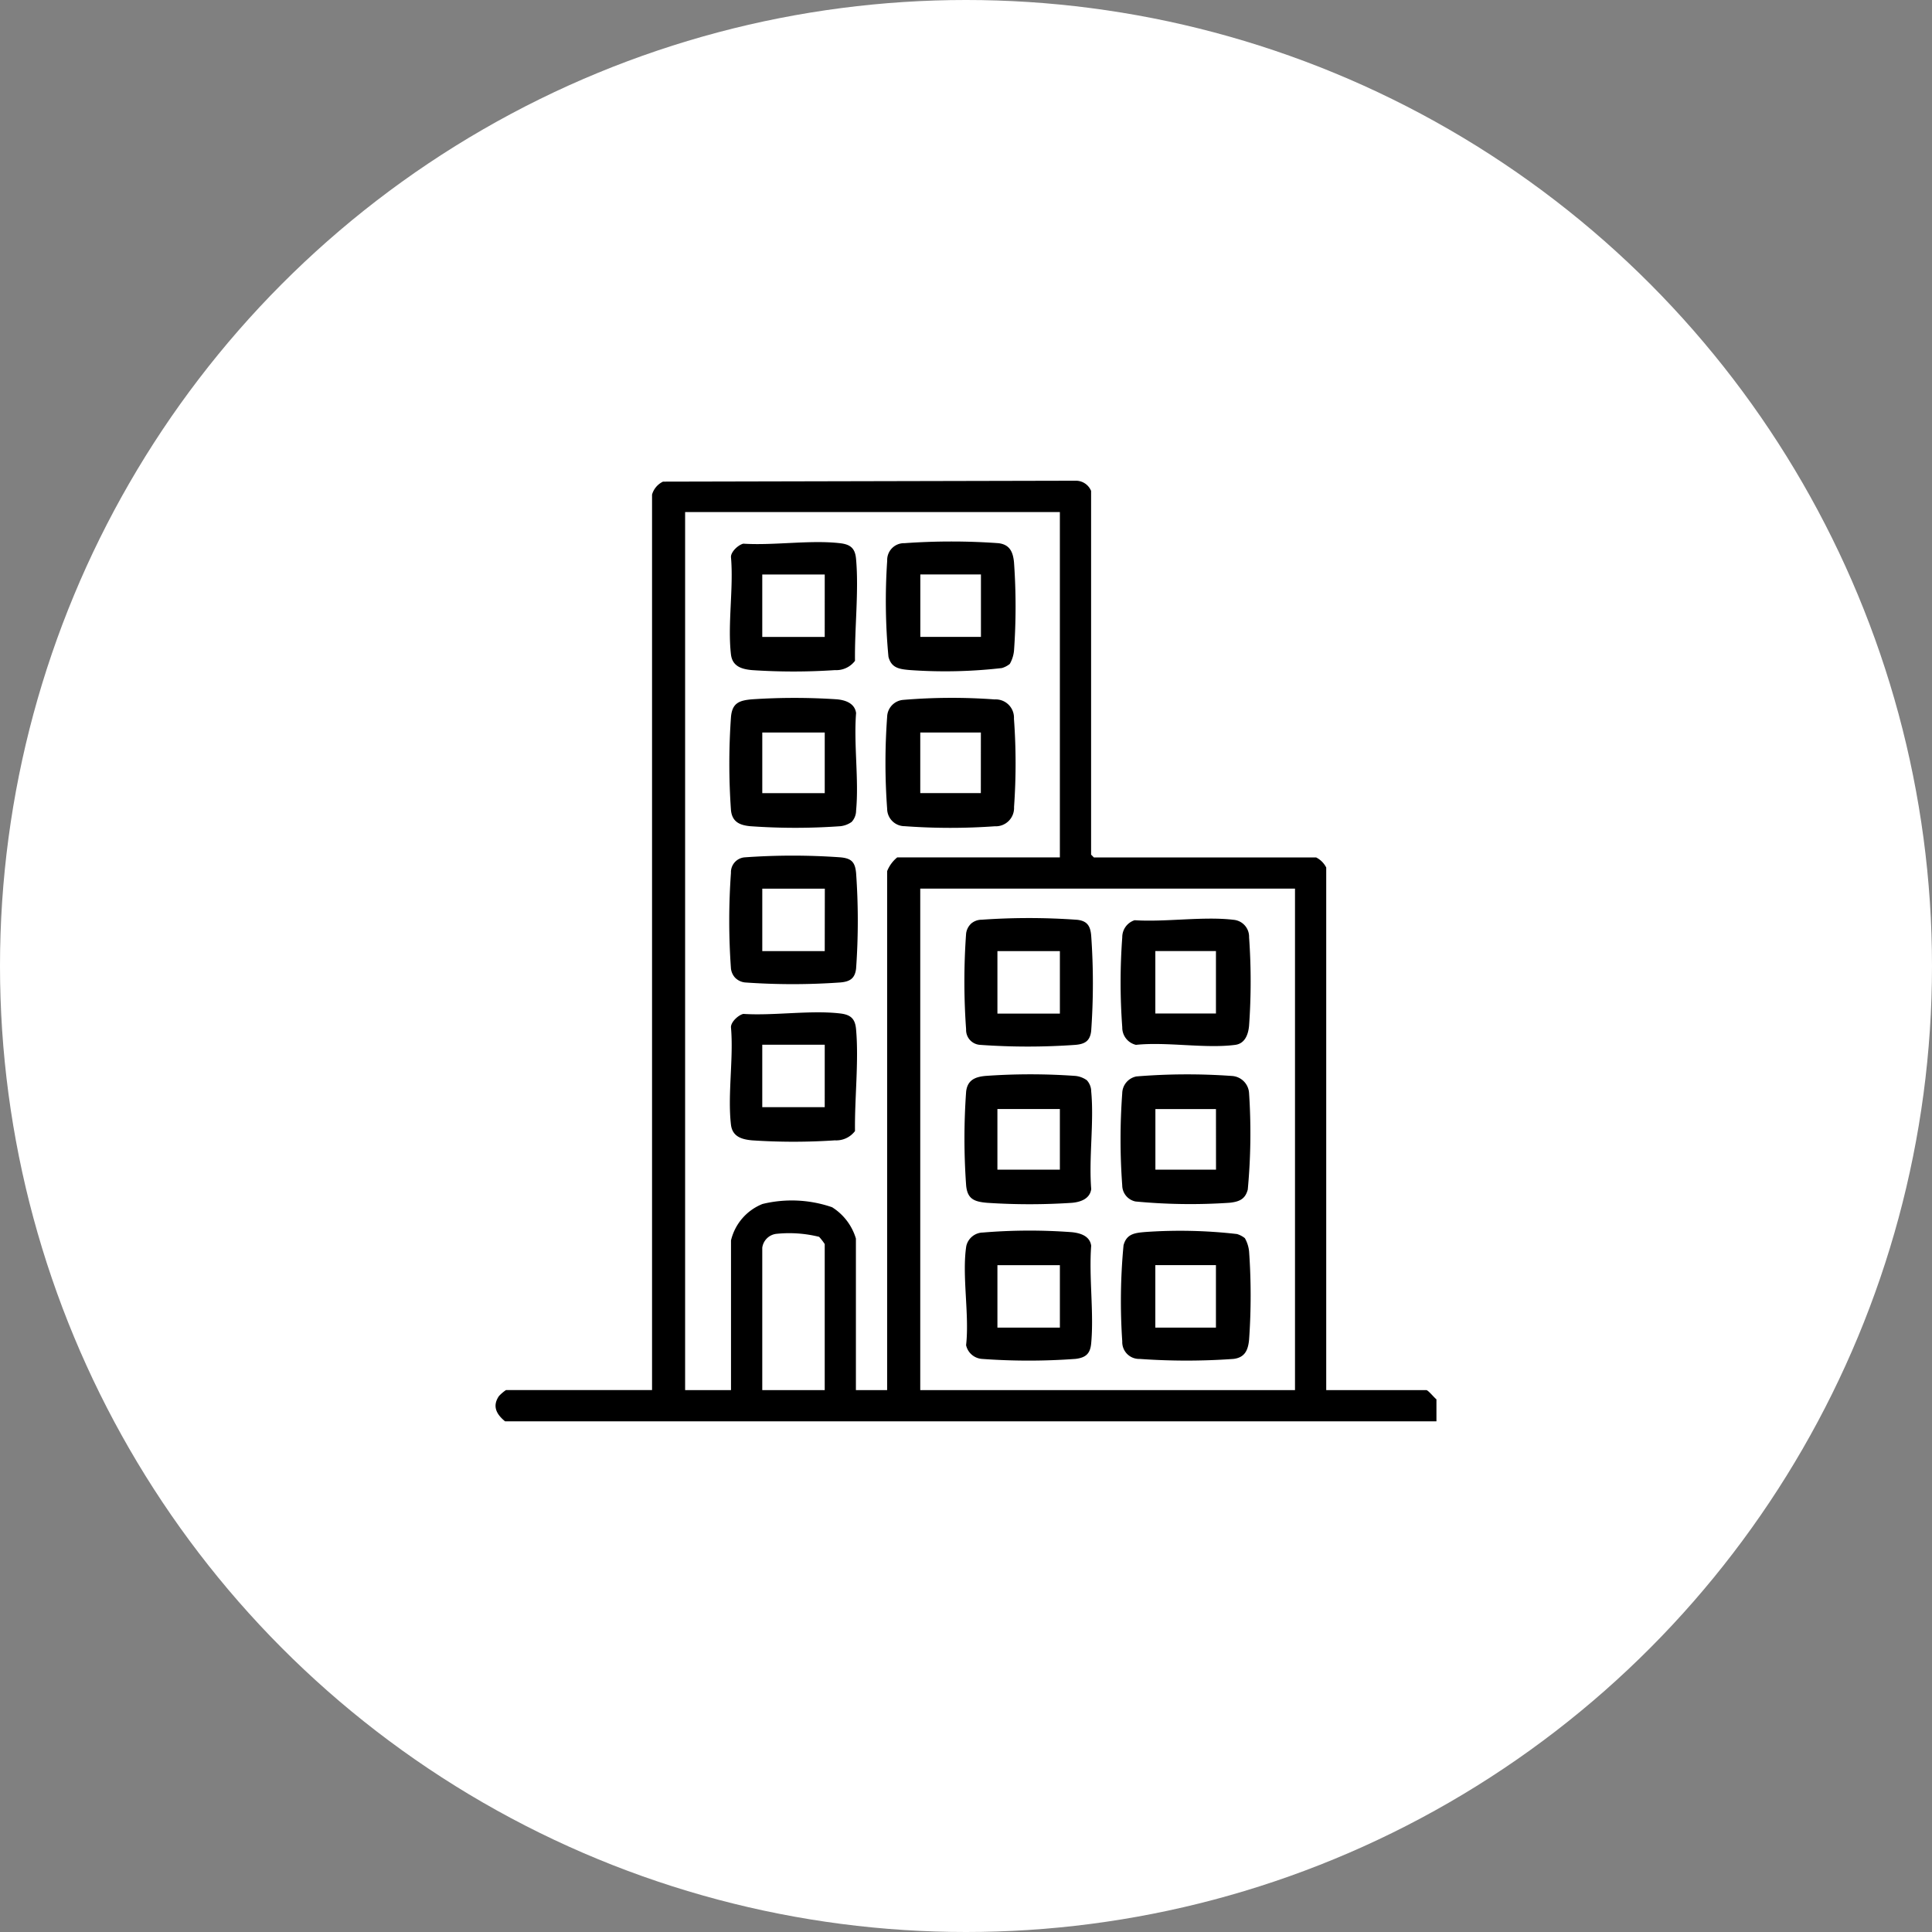
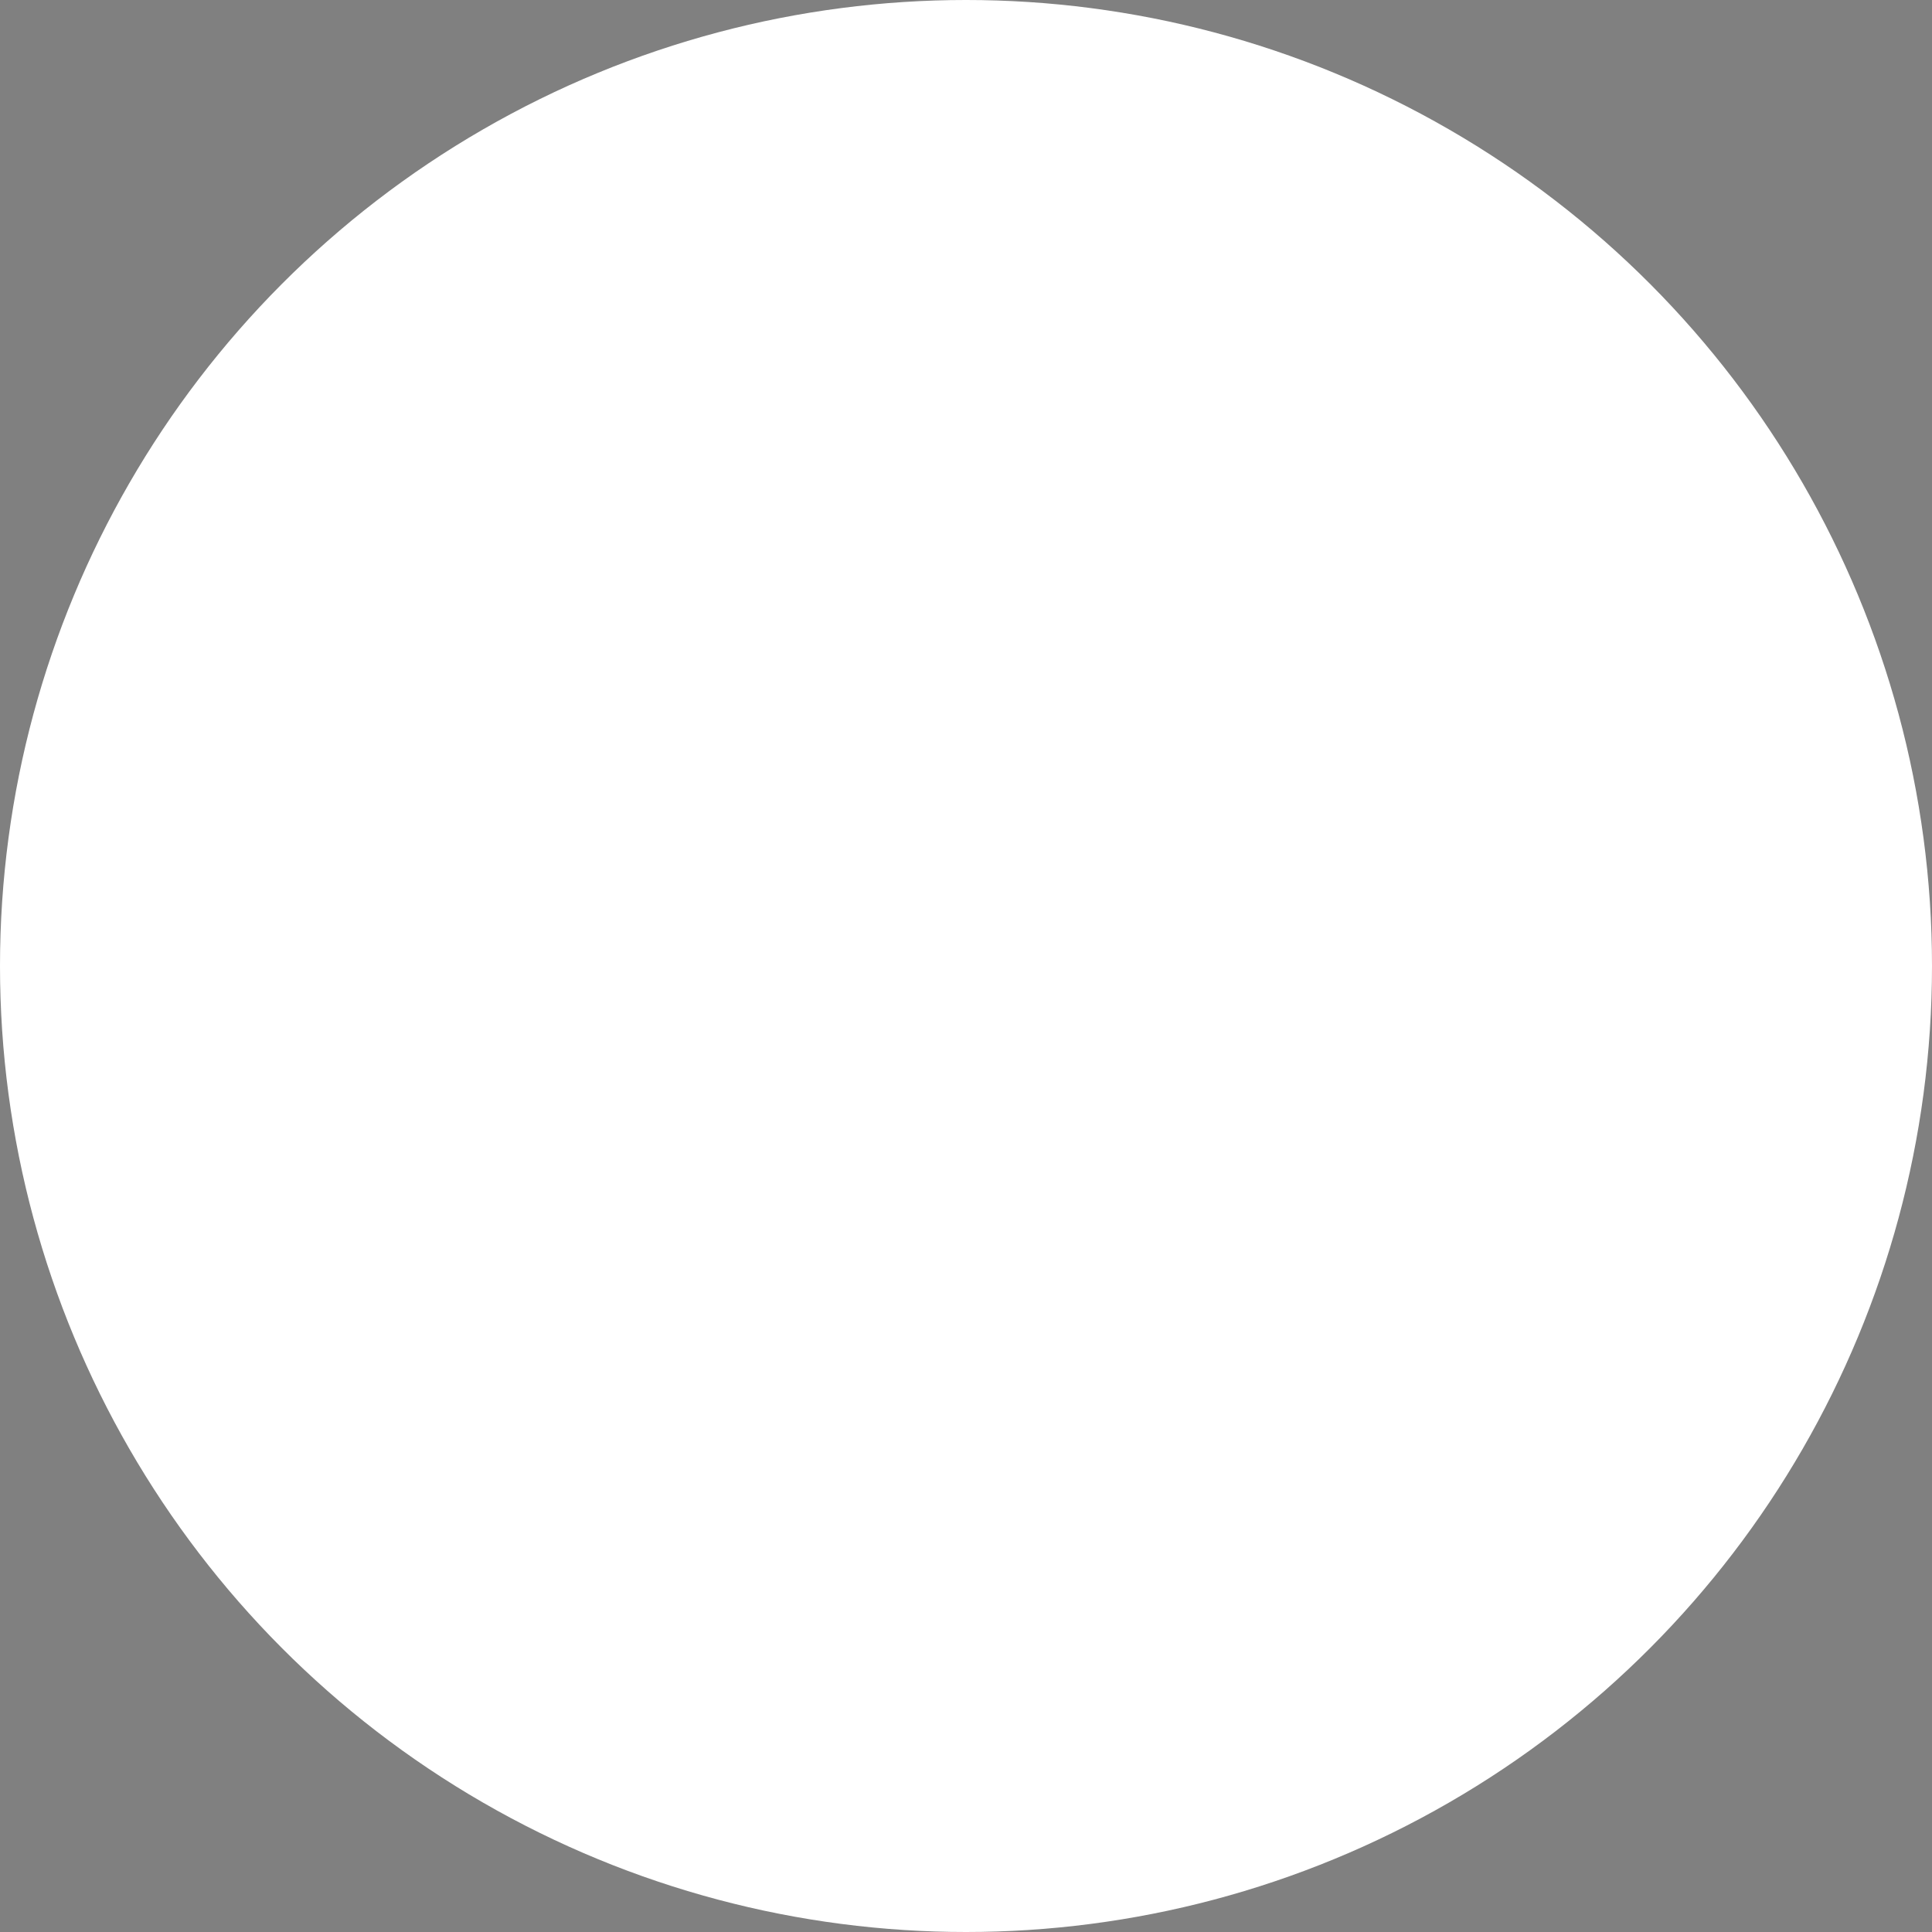
<svg xmlns="http://www.w3.org/2000/svg" width="128" height="128" viewBox="0 0 128 128">
  <rect x="0" y="0" width="128" height="128" fill="#808080" stroke="none" />
  <defs>
    <clipPath id="clip-path">
-       <rect id="Retângulo_249" data-name="Retângulo 249" width="62.337" height="62.335" />
-     </clipPath>
+       </clipPath>
  </defs>
  <g id="Grupo_456" data-name="Grupo 456" transform="translate(-427 -2496)">
    <circle id="Elipse_23" data-name="Elipse 23" cx="64" cy="64" r="64" transform="translate(427 2496)" fill="#fff" />
    <g id="Grupo_193" data-name="Grupo 193" transform="translate(459.831 2527.833)">
      <g id="Grupo_192" data-name="Grupo 192" clip-path="url(#clip-path)">
        <path id="Caminho_241" data-name="Caminho 241" d="M.633,62.335c-.553-.45-.874-.991-.408-1.674a2.67,2.67,0,0,1,.469-.4h9.675V.935a1.371,1.371,0,0,1,.724-.858L38.428.016a1.089,1.089,0,0,1,1.029.675v24.1l.183.183H54.366a1.515,1.515,0,0,1,.669.669V60.266h6.633c.12,0,.533.514.669.609v1.46ZM37.388,2.091H12.56V60.266H15.6V50.347a3.463,3.463,0,0,1,2.089-2.414,8.189,8.189,0,0,1,4.61.217,3.7,3.7,0,0,1,1.576,2.075V60.266h2.069V25.884a2.239,2.239,0,0,1,.669-.913H37.388ZM52.966,27.04H28.138V60.266H52.966ZM21.809,60.266V50.59a3.7,3.7,0,0,0-.372-.48,8.215,8.215,0,0,0-2.858-.195,1.068,1.068,0,0,0-.908.918v9.432Z" transform="translate(0 0)" />
        <path id="Caminho_242" data-name="Caminho 242" d="M160.059,88.7a38.588,38.588,0,0,1,6.057-.03,1.211,1.211,0,0,1,1.278,1.278,40.745,40.745,0,0,1,.006,5.848,1.214,1.214,0,0,1-1.278,1.278,41.539,41.539,0,0,1-5.97-.006,1.16,1.16,0,0,1-1.159-1.153,41.55,41.55,0,0,1,0-6.091,1.159,1.159,0,0,1,1.067-1.124m5.143,2.161h-4.016v4.016H165.2Z" transform="translate(-133.048 -74.164)" />
        <path id="Caminho_243" data-name="Caminho 243" d="M167.256,32.983a1.52,1.52,0,0,1-.519.27,32.828,32.828,0,0,1-6.082.134c-.708-.06-1.237-.13-1.433-.879a39.328,39.328,0,0,1-.084-6.366,1.115,1.115,0,0,1,1.15-1.162,43.5,43.5,0,0,1,6.216,0c.762.089.972.593,1.036,1.276a41.477,41.477,0,0,1,0,5.847,2.211,2.211,0,0,1-.28.878m-1.911-5.929h-4.016v4.138h4.016Z" transform="translate(-133.19 -20.826)" />
        <path id="Caminho_244" data-name="Caminho 244" d="M103.359,96.821a1.581,1.581,0,0,1-.75.286,41.819,41.819,0,0,1-5.971,0c-.683-.064-1.187-.274-1.276-1.036a43.5,43.5,0,0,1,0-6.216c.084-.911.547-1.083,1.4-1.155a42.4,42.4,0,0,1,5.607,0c.571.049,1.194.263,1.28.911-.164,2.077.195,4.422,0,6.464a1.115,1.115,0,0,1-.29.745M101.572,90.9H97.434v4.016h4.138Z" transform="translate(-79.762 -74.202)" />
        <path id="Caminho_245" data-name="Caminho 245" d="M96.39,25.2c2.016.131,4.464-.263,6.428-.028.69.083.976.355,1.037,1.032.192,2.119-.1,4.618-.069,6.757a1.555,1.555,0,0,1-1.332.616,41.071,41.071,0,0,1-5.486,0c-.7-.062-1.307-.255-1.4-1.037-.232-2,.183-4.414,0-6.46,0-.358.494-.806.823-.881m5.39,2.043H97.642V31.38h4.138Z" transform="translate(-79.971 -21.013)" />
-         <path id="Caminho_246" data-name="Caminho 246" d="M96.39,216.824c2.016.131,4.464-.263,6.428-.028.69.083.976.355,1.037,1.032.192,2.119-.1,4.618-.069,6.757a1.555,1.555,0,0,1-1.332.616,41.1,41.1,0,0,1-5.486,0c-.7-.062-1.307-.255-1.4-1.037-.232-2,.183-4.414,0-6.46,0-.358.494-.806.823-.881m5.39,2.043H97.642v4.138h4.138Z" transform="translate(-79.971 -181.483)" />
        <path id="Caminho_247" data-name="Caminho 247" d="M95.625,160.964a1.077,1.077,0,0,1-.292-.622,44.118,44.118,0,0,1,0-6.341.987.987,0,0,1,.918-1.029,44.312,44.312,0,0,1,6.337,0c.723.066.968.311,1.035,1.035a44.485,44.485,0,0,1,0,6.337c-.077.661-.417.86-1.031.916a44.469,44.469,0,0,1-6.339,0,1.077,1.077,0,0,1-.622-.292m5.921-5.921H97.408v4.138h4.138Z" transform="translate(-79.736 -128.004)" />
-         <path id="Caminho_248" data-name="Caminho 248" d="M255.751,242.136a41.413,41.413,0,0,1,6.3-.032,1.21,1.21,0,0,1,1.156,1.156,40.071,40.071,0,0,1-.087,6.37c-.167.639-.562.805-1.194.875a38.346,38.346,0,0,1-6.245-.084,1.1,1.1,0,0,1-.878-1.07,41.552,41.552,0,0,1,0-6.091,1.159,1.159,0,0,1,.945-1.124m5.265,2.162H257v4.016h4.016Z" transform="translate(-213.283 -202.653)" />
+         <path id="Caminho_248" data-name="Caminho 248" d="M255.751,242.136a41.413,41.413,0,0,1,6.3-.032,1.21,1.21,0,0,1,1.156,1.156,40.071,40.071,0,0,1-.087,6.37c-.167.639-.562.805-1.194.875a38.346,38.346,0,0,1-6.245-.084,1.1,1.1,0,0,1-.878-1.07,41.552,41.552,0,0,1,0-6.091,1.159,1.159,0,0,1,.945-1.124m5.265,2.162H257v4.016h4.016" transform="translate(-213.283 -202.653)" />
        <path id="Caminho_249" data-name="Caminho 249" d="M263.068,306.277a2.211,2.211,0,0,1,.28.878,41.472,41.472,0,0,1,0,5.847c-.064.683-.274,1.187-1.036,1.276a43.524,43.524,0,0,1-6.216,0,1.115,1.115,0,0,1-1.15-1.162,39.329,39.329,0,0,1,.084-6.367c.2-.75.725-.819,1.433-.879a32.829,32.829,0,0,1,6.082.134,1.526,1.526,0,0,1,.519.27m-1.912,1.791h-4.016v4.138h4.016Z" transform="translate(-213.424 -256.079)" />
-         <path id="Caminho_250" data-name="Caminho 250" d="M199.172,242.369a1.116,1.116,0,0,1,.29.745c.193,2.042-.166,4.388,0,6.465-.086.648-.709.862-1.28.911a42.453,42.453,0,0,1-5.607,0c-.854-.072-1.317-.243-1.4-1.155a43.5,43.5,0,0,1,0-6.216c.089-.762.593-.972,1.276-1.036a41.845,41.845,0,0,1,5.971,0,1.582,1.582,0,0,1,.75.286m-1.787,1.908h-4.138v4.016h4.138Z" transform="translate(-159.997 -202.633)" />
        <path id="Caminho_251" data-name="Caminho 251" d="M255.648,178.645c2.056.133,4.545-.266,6.549-.028a1.126,1.126,0,0,1,1.032,1.159,41.22,41.22,0,0,1,0,5.846c-.049.577-.266,1.194-.911,1.28-1.984.263-4.537-.214-6.585,0a1.176,1.176,0,0,1-.906-1.163,40.311,40.311,0,0,1,0-5.963,1.178,1.178,0,0,1,.817-1.131m5.39,2.043h-4.016v4.138h4.016Z" transform="translate(-213.305 -149.511)" />
        <path id="Caminho_252" data-name="Caminho 252" d="M192.372,305.786a37.443,37.443,0,0,1,5.933-.027c.577.059,1.2.254,1.286.9-.158,2.083.188,4.412,0,6.463-.062.672-.341.949-1.037,1.032a42.393,42.393,0,0,1-6.213,0,1.161,1.161,0,0,1-1.038-.909c.229-2.011-.288-4.638.014-6.571a1.155,1.155,0,0,1,1.057-.891m5.143,2.161h-4.138v4.138h4.138Z" transform="translate(-160.128 -255.957)" />
        <path id="Caminho_253" data-name="Caminho 253" d="M191.438,178.707a1.07,1.07,0,0,1,.74-.295,44.437,44.437,0,0,1,6.339.006c.661.077.86.417.916,1.031a44.462,44.462,0,0,1,0,6.337c-.077.661-.417.86-1.031.916a44.287,44.287,0,0,1-6.337,0,.987.987,0,0,1-.918-1.029,44.118,44.118,0,0,1,0-6.341,1.076,1.076,0,0,1,.292-.621m5.921,1.782h-4.138v4.138h4.138Z" transform="translate(-159.971 -149.311)" />
      </g>
    </g>
  </g>
</svg>